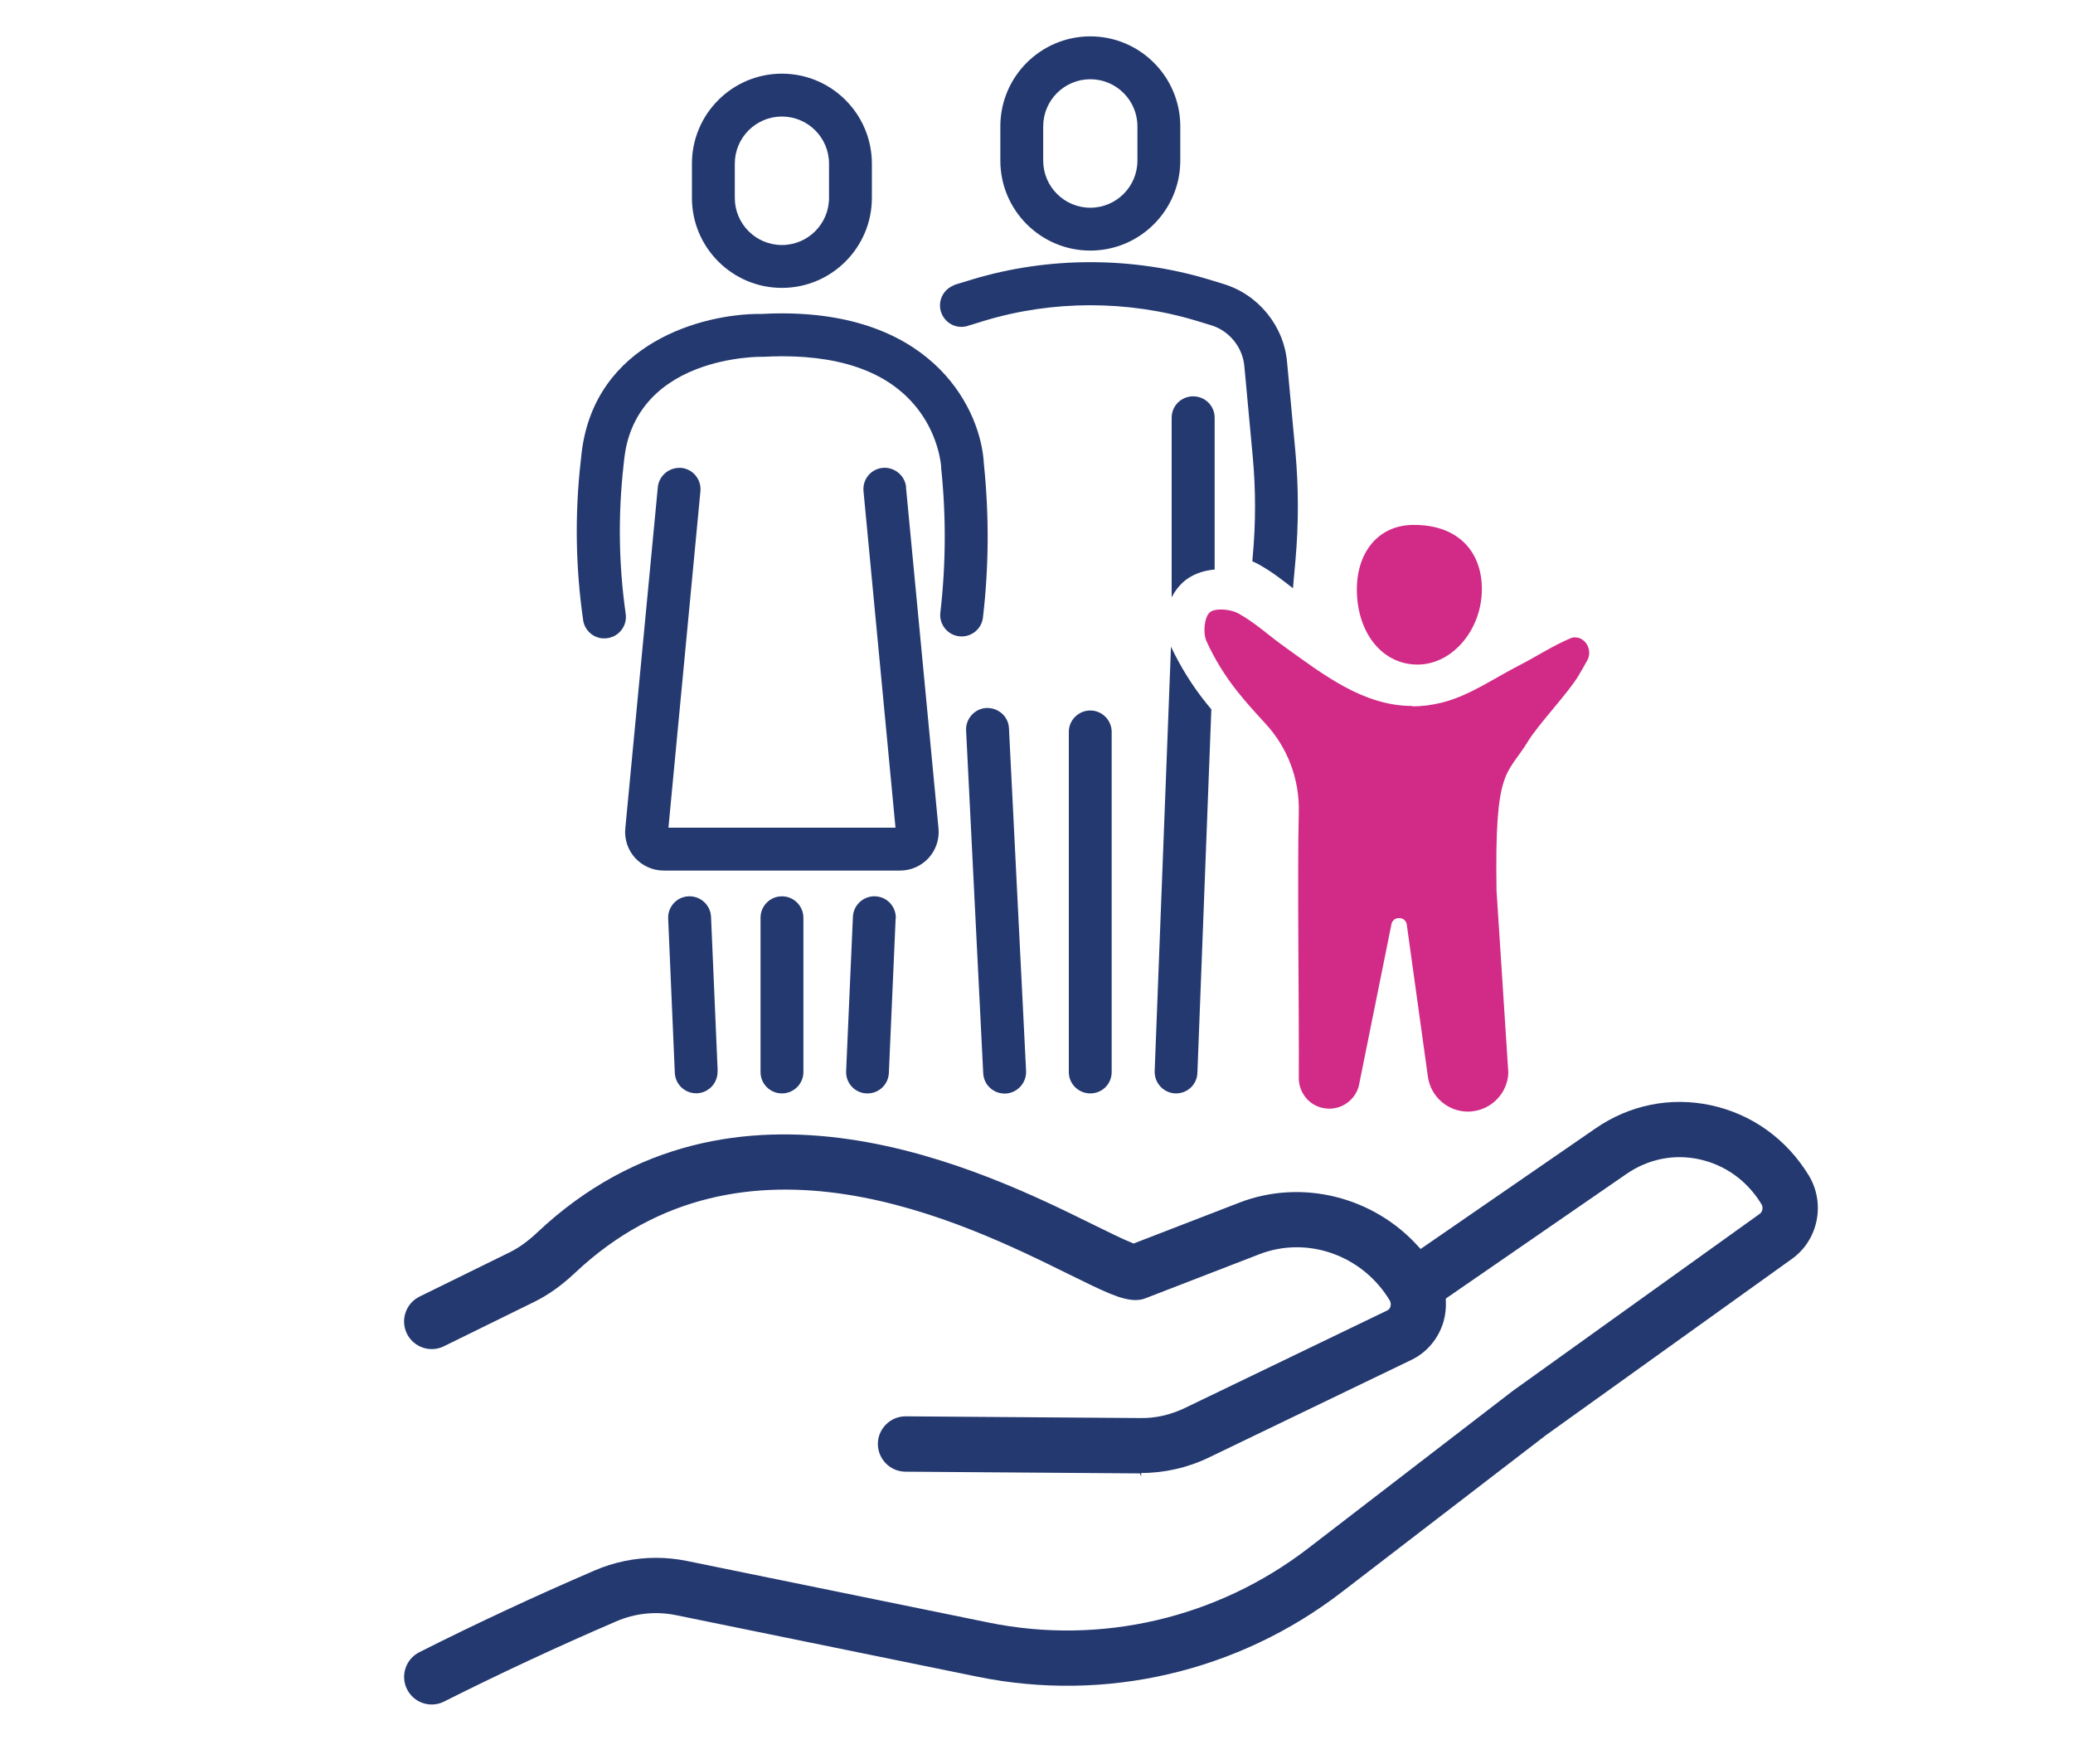
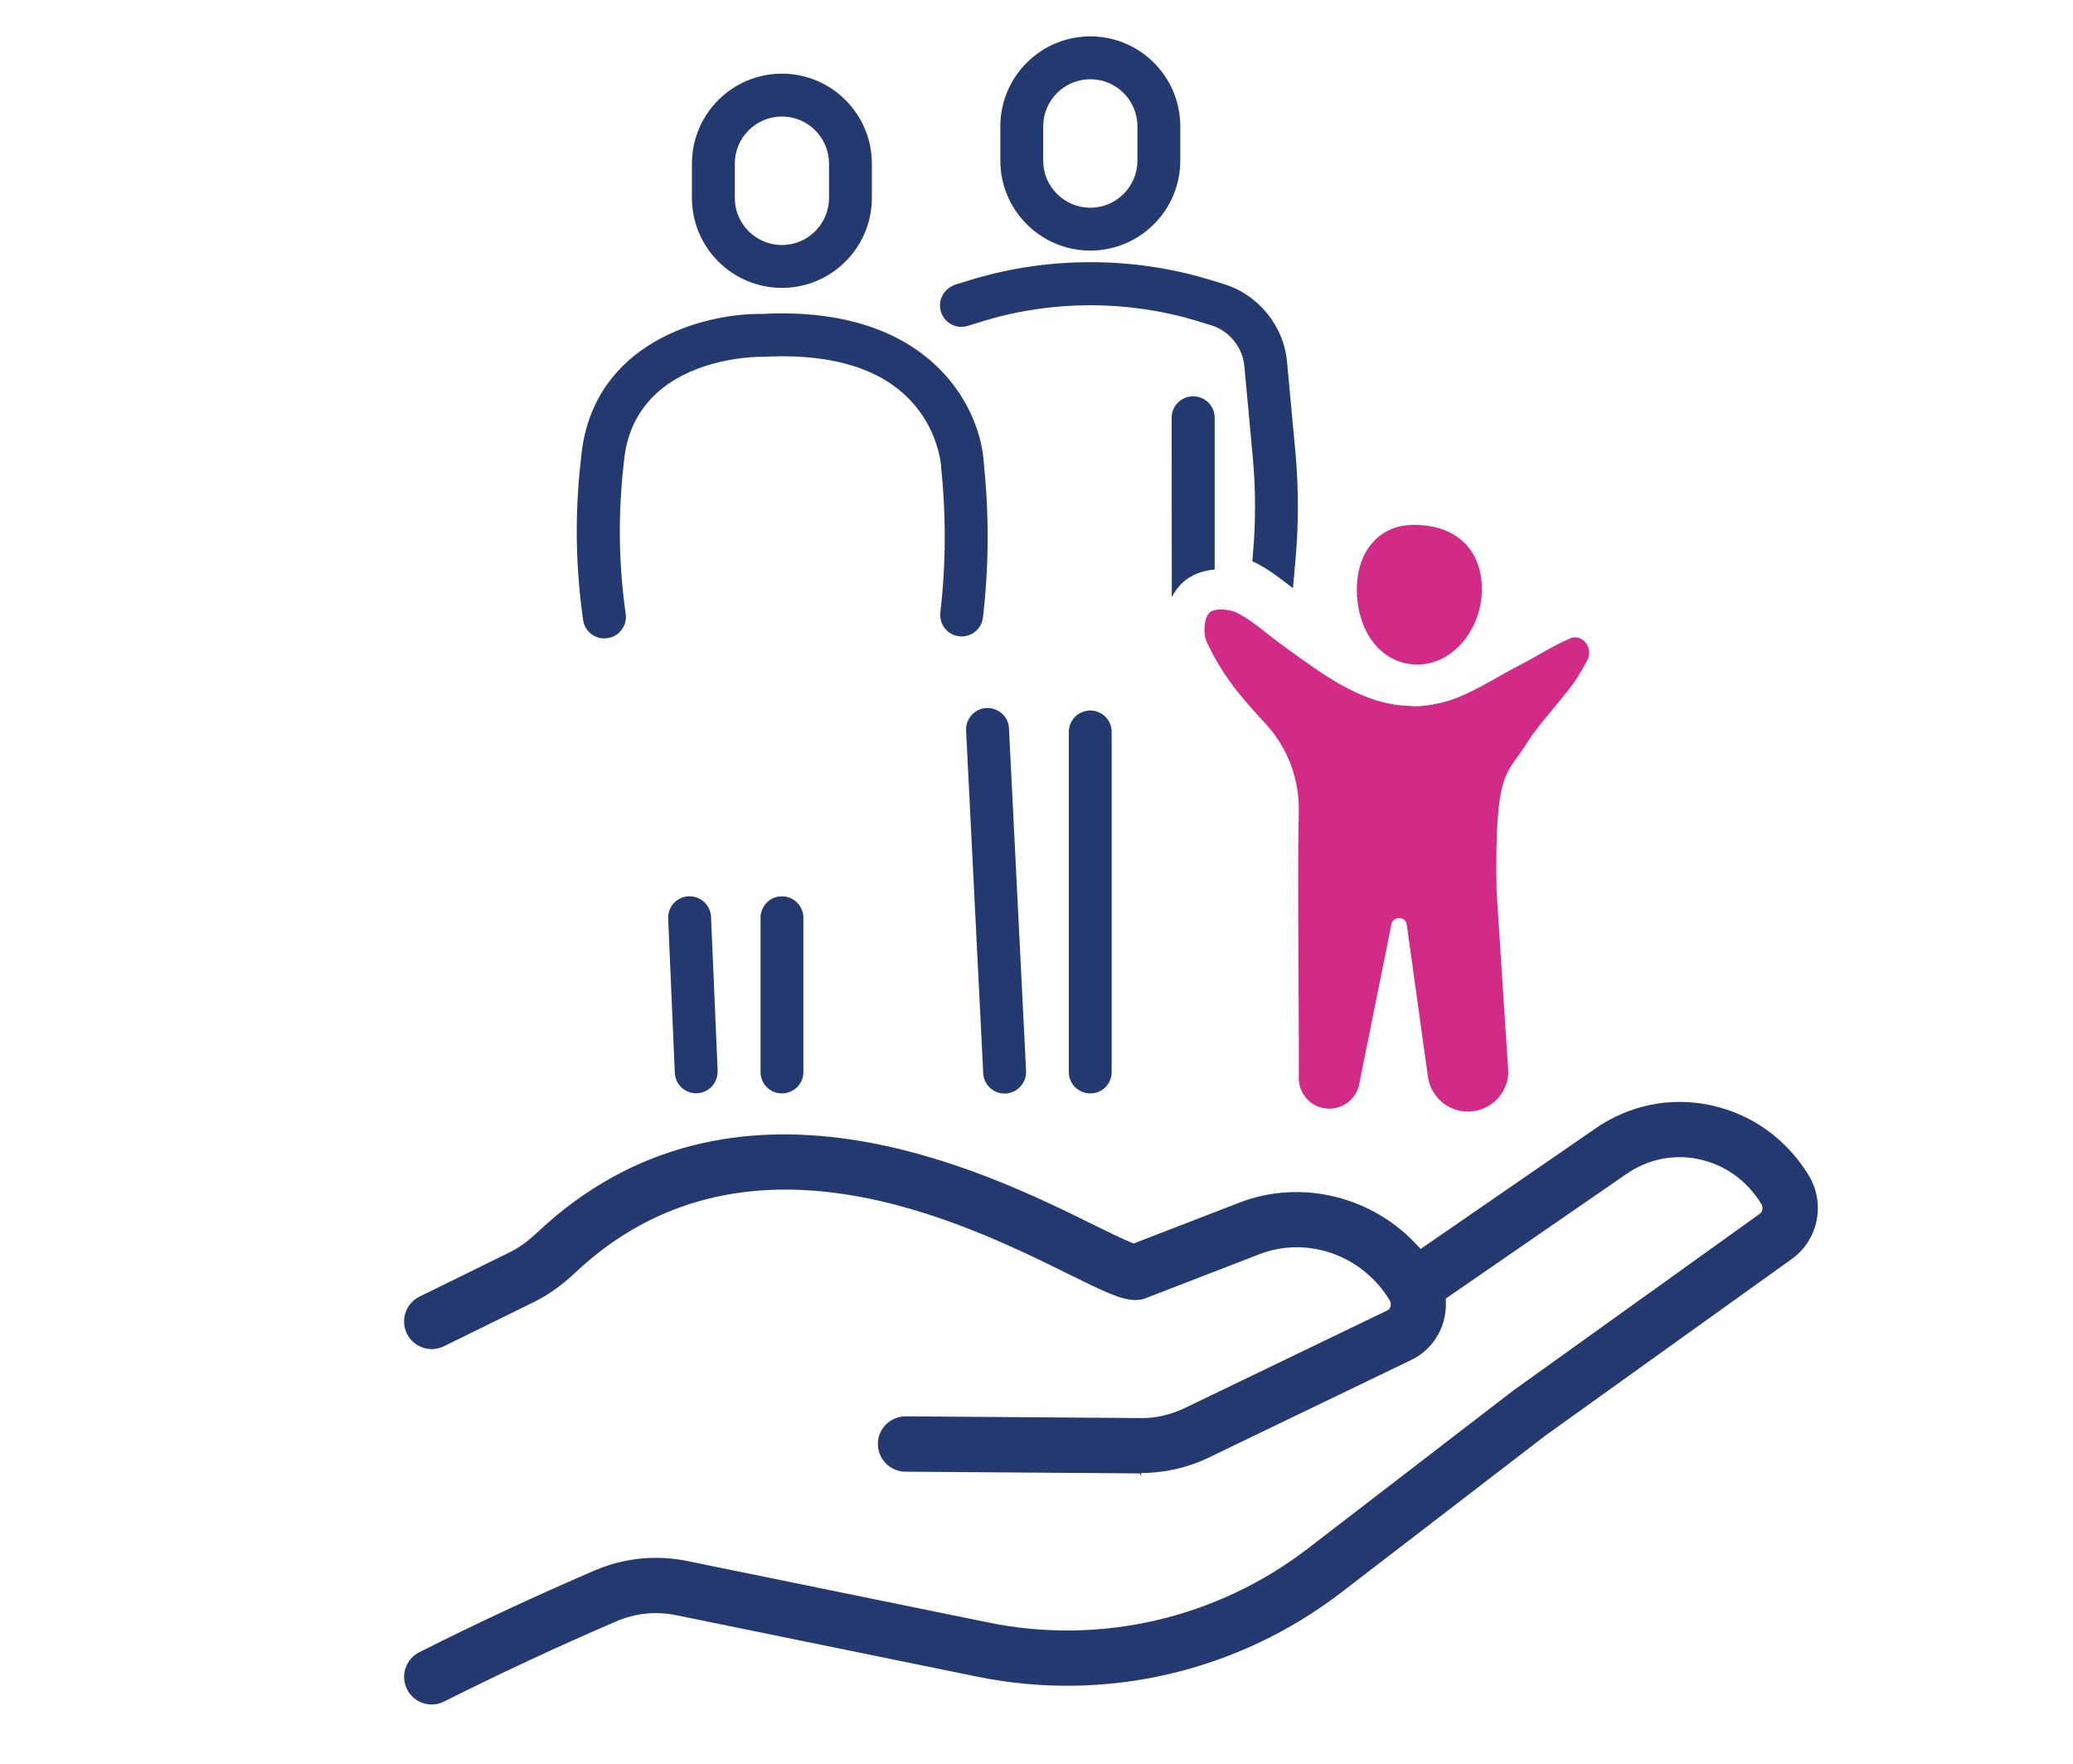
<svg xmlns="http://www.w3.org/2000/svg" id="Calque_2" data-name="Calque 2" viewBox="0 0 156.21 132.89">
  <defs>
    <style>      .cls-1 {        fill: none;      }      .cls-1, .cls-2, .cls-3 {        stroke-width: 0px;      }      .cls-2 {        fill: #243970;      }      .cls-3 {        fill: #d22a87;      }    </style>
  </defs>
  <g id="Calque_1-2" data-name="Calque 1">
    <rect class="cls-1" width="156.21" height="132.89" />
    <path class="cls-3" d="M106.44,53.19c-3.72,0-6.73-2.37-9.74-4.53-1.13-.81-2.17-1.78-3.38-2.44-.34-.19-.86-.3-1.33-.3-.35,0-.66.07-.83.22-.42.38-.52,1.56-.25,2.16.62,1.37,1.44,2.69,2.39,3.87.65.81,1.35,1.58,2.06,2.35,1.67,1.81,2.57,4.19,2.51,6.66-.12,4.6.03,15.1,0,20.04,0,1.09.75,2.04,1.82,2.26.16.03.32.05.48.05,1.02,0,1.94-.68,2.22-1.7l2.46-12.19c.06-.32.32-.47.58-.47.27,0,.54.17.58.51l1.59,11.45c.22,1.52,1.52,2.62,3.01,2.62.11,0,.23,0,.34-.02,1.5-.17,2.65-1.4,2.71-2.9l-.89-13.73c-.15-9.35.76-8.6,2.38-11.26.79-1.29,3.02-3.63,3.79-4.92.22-.37.43-.74.67-1.17.41-.75-.1-1.73-.94-1.73-.01,0-.03,0-.04,0h0c-.09,0-.17.02-.24.05-1.34.56-2.57,1.37-3.87,2.04-1.94.99-3.81,2.32-5.88,2.83-.77.19-1.51.28-2.22.28Z" />
    <path class="cls-3" d="M106.81,50.07s.03,0,.05,0c2.7-.03,4.94-2.82,4.8-5.97-.13-2.83-2.06-4.55-5.07-4.55-.07,0-.14,0-.21,0-2.58.07-4.24,2.15-4.13,5.15.12,3.15,2.01,5.37,4.56,5.37Z" />
    <path class="cls-2" d="M82.16,18.88c3.74,0,6.78-3.04,6.78-6.78v-2.58c0-3.74-3.04-6.78-6.78-6.78s-6.78,3.04-6.78,6.78v2.58c0,3.74,3.04,6.78,6.78,6.78ZM78.61,9.52c0-1.96,1.59-3.55,3.55-3.55s3.55,1.59,3.55,3.55v2.58c0,1.96-1.59,3.55-3.55,3.55s-3.55-1.59-3.55-3.55v-2.58Z" />
    <path class="cls-2" d="M71.74,21.56c-.39.19-.68.52-.82.93-.14.41-.11.85.08,1.23.38.78,1.3,1.12,2.1.77h.03s1.07-.33,1.07-.33c5.14-1.55,10.79-1.55,15.93,0l1.12.34c1.38.41,2.4,1.67,2.52,3.12l.63,6.79c.23,2.49.23,5.02,0,7.5l-.03.38c.15.06.29.13.42.2,1.01.55,1.87,1.23,2.64,1.83l.19-2.12c.24-2.69.24-5.41,0-8.1l-.63-6.78c-.23-2.76-2.17-5.14-4.81-5.93l-1.11-.34c-5.74-1.73-12.06-1.73-17.8,0l-1.08.33c-.19.05-.34.12-.44.17Z" />
    <path class="cls-2" d="M77.32,80.69l-1.29-25.82c-.04-.89-.79-1.55-1.69-1.53-.43.02-.83.21-1.12.53-.29.32-.44.73-.42,1.16l1.29,25.83c.04.86.75,1.53,1.61,1.53h.09c.88-.05,1.57-.81,1.53-1.7Z" />
-     <path class="cls-2" d="M88.24,48.7l-1.23,32c-.03.89.66,1.64,1.55,1.68h.06c.87,0,1.58-.68,1.61-1.55l1.05-27.39-.1-.12c-.08-.1-.17-.2-.25-.3-1.06-1.31-1.99-2.8-2.7-4.32Z" />
-     <path class="cls-2" d="M88.3,44.99c.22-.44.51-.81.84-1.12.61-.55,1.44-.88,2.39-.96v-11.44c0-.89-.72-1.61-1.62-1.61s-1.62.72-1.62,1.61v13.52Z" />
+     <path class="cls-2" d="M88.3,44.99c.22-.44.51-.81.84-1.12.61-.55,1.44-.88,2.39-.96v-11.44c0-.89-.72-1.61-1.62-1.61s-1.62.72-1.62,1.61Z" />
    <path class="cls-2" d="M82.16,53.53c-.89,0-1.62.72-1.62,1.62v25.62c0,.89.72,1.61,1.62,1.61s1.61-.72,1.61-1.61v-25.62c0-.89-.72-1.62-1.61-1.62Z" />
    <path class="cls-2" d="M58.92,21.69c3.74,0,6.78-3.04,6.78-6.78v-2.58c0-3.74-3.04-6.78-6.78-6.78s-6.78,3.04-6.78,6.78v2.58c0,3.74,3.04,6.78,6.78,6.78ZM55.37,12.33c0-1.96,1.59-3.55,3.55-3.55s3.55,1.59,3.55,3.55v2.58c0,1.96-1.59,3.55-3.55,3.55s-3.55-1.59-3.55-3.55v-2.58Z" />
    <path class="cls-2" d="M43.94,46.71c.12.87.93,1.51,1.83,1.37.43-.06.81-.28,1.07-.63.26-.34.37-.77.31-1.2-.53-3.69-.58-7.43-.17-11.13l.07-.65c.38-3.13,2.26-5.43,5.44-6.66,2.54-.98,4.96-.93,4.98-.93.02,0,.07,0,.1,0,.45-.02.9-.04,1.35-.04,4.84,0,8.31,1.38,10.34,4.11,1.5,2.01,1.65,4.1,1.66,4.19,0,.04,0,.07,0,.11.38,3.62.36,7.29-.06,10.9-.05.43.07.85.34,1.19.27.34.65.55,1.08.6.42.05.85-.07,1.19-.34.34-.27.55-.65.6-1.08.45-3.83.47-7.72.07-11.56-.19-3.94-3.62-11.35-15.22-11.35-.49,0-.97.01-1.46.04-.06,0-.13,0-.2,0-4.33,0-12.42,2.16-13.43,10.44l-.07.66c-.45,3.97-.39,7.99.18,11.95Z" />
-     <path class="cls-2" d="M68.28,36.71c-.08-.88-.88-1.54-1.76-1.46-.89.08-1.54.87-1.45,1.76l2.41,25.35h-17.11l2.41-25.35c.04-.43-.09-.85-.36-1.18s-.66-.54-1.09-.58c-.05,0-.1,0-.14,0-.83,0-1.54.63-1.62,1.46l-2.45,25.7c-.08.81.19,1.63.74,2.23.55.6,1.33.95,2.15.95h17.82c.82,0,1.6-.35,2.15-.95.55-.61.82-1.42.74-2.23l-2.45-25.7Z" />
    <path class="cls-2" d="M54.08,80.7l-.5-11.62c-.02-.44-.21-.84-.53-1.13-.3-.27-.68-.42-1.08-.42-.03,0-.05,0-.08,0h0c-.43.02-.83.2-1.12.52-.29.32-.44.73-.42,1.16l.5,11.62c.04.87.75,1.54,1.61,1.54h.07c.89-.04,1.58-.8,1.54-1.69Z" />
-     <path class="cls-2" d="M67.5,69.21c.02-.43-.13-.84-.42-1.16-.29-.32-.69-.5-1.12-.52-.42-.02-.84.13-1.16.42-.32.29-.51.69-.53,1.13h0s-.51,11.62-.51,11.62c-.04.89.65,1.65,1.54,1.68h.07c.87,0,1.57-.68,1.61-1.54l.51-11.62Z" />
    <path class="cls-2" d="M58.92,67.53c-.89,0-1.61.72-1.61,1.62v11.62c0,.89.72,1.61,1.61,1.61s1.62-.72,1.62-1.61v-11.62c0-.89-.72-1.62-1.62-1.62Z" />
    <path class="cls-2" d="M85.99,110.98c1.75,0,3.52-.4,5.11-1.17l15.25-7.35c1.17-.56,2.05-1.61,2.42-2.87.15-.51.21-1.06.18-1.61v-.14s.11-.08.11-.08l13.5-9.31c1.62-1.12,3.57-1.52,5.47-1.11,1.96.42,3.63,1.62,4.7,3.38.15.24.09.58-.12.73l-18.61,13.34-15.42,11.86c-6.86,5.28-15.64,7.32-24.07,5.6l-22.73-4.64c-.78-.16-1.56-.24-2.35-.24-1.58,0-3.16.32-4.64.96-4.43,1.91-8.87,3.97-13.19,6.15-1.03.52-1.44,1.77-.93,2.79.36.71,1.07,1.15,1.86,1.15.33,0,.64-.07.93-.22,4.24-2.13,8.6-4.16,12.97-6.04,1.43-.62,2.99-.78,4.51-.47l22.73,4.64c9.62,1.96,19.62-.36,27.44-6.38l15.37-11.81,18.56-13.3c1.98-1.42,2.53-4.18,1.26-6.28-1.68-2.75-4.3-4.63-7.39-5.29-3.04-.65-6.13-.02-8.7,1.76l-13.16,9.07-.15-.16c-3.4-3.8-8.83-5.14-13.51-3.33l-7.97,3.08-.09-.04c-.67-.26-1.88-.86-2.94-1.38-8.1-4-27.08-13.37-41.91.59-.71.67-1.38,1.15-2.07,1.49l-6.8,3.34c-.5.25-.87.67-1.05,1.2-.18.53-.14,1.09.1,1.59.51,1.03,1.76,1.46,2.79.95l6.8-3.34c1.06-.52,2.07-1.24,3.08-2.19,12.72-11.98,29.27-3.82,37.22.11,2.76,1.36,3.93,1.92,4.99,1.94.28,0,.55-.04.79-.14l8.56-3.31c3.62-1.4,7.76.06,9.83,3.47.08.14.1.31.06.46-.04.14-.13.25-.24.3l-15.25,7.35c-1.09.52-2.22.78-3.36.76l-17.68-.13h-.01c-1.14,0-2.08.92-2.09,2.07,0,1.15.92,2.09,2.07,2.1l17.68.13.09.25h0v-.25Z" />
  </g>
</svg>